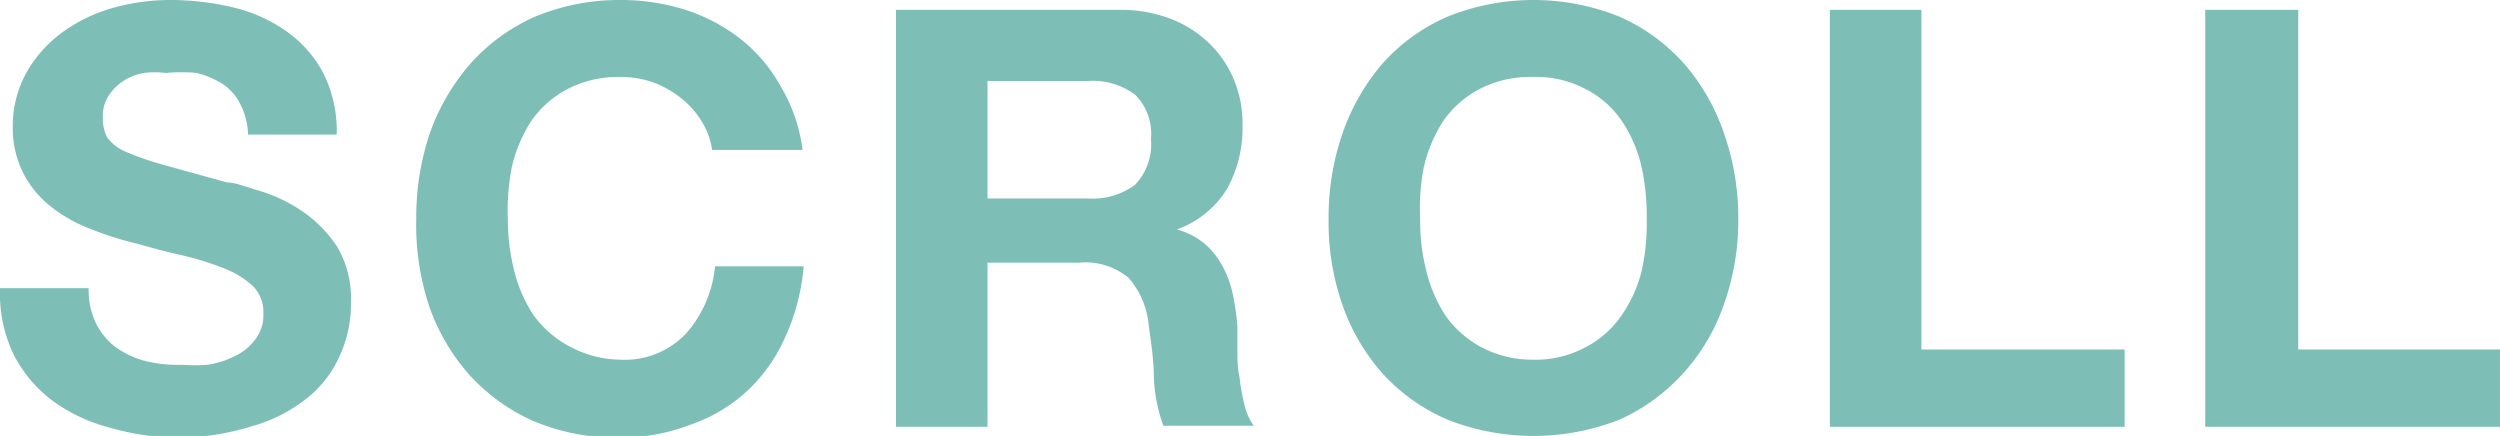
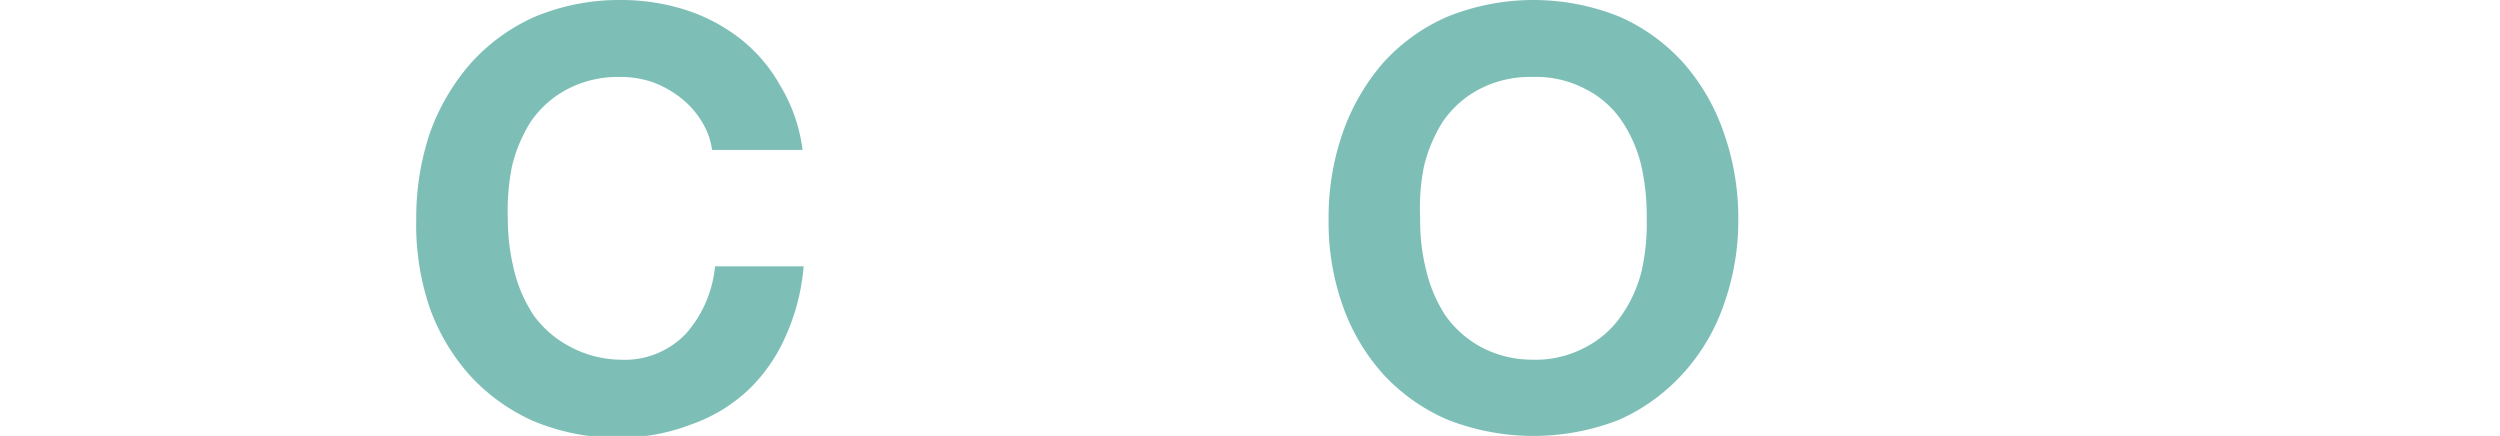
<svg xmlns="http://www.w3.org/2000/svg" viewBox="0 0 68.53 11.95">
  <defs>
    <style>.cls-1{fill:#7dbfb6;}</style>
  </defs>
  <g id="レイヤー_2" data-name="レイヤー 2">
    <g id="レイヤー_1-2" data-name="レイヤー 1">
-       <path class="cls-1" d="M2.64,8.88a1.84,1.84,0,0,0,.55.65A2.51,2.51,0,0,0,4,9.9,3.83,3.83,0,0,0,5,10,4.76,4.76,0,0,0,5.68,10a2.42,2.42,0,0,0,.72-.22A1.5,1.5,0,0,0,7,9.3a1.08,1.08,0,0,0,.22-.71,1,1,0,0,0-.29-.75,2.47,2.47,0,0,0-.78-.48A8.11,8.11,0,0,0,5,7c-.41-.09-.82-.2-1.24-.32a8.92,8.92,0,0,1-1.24-.39,4,4,0,0,1-1.09-.6,2.79,2.79,0,0,1-.78-.92,2.75,2.75,0,0,1-.3-1.33A3,3,0,0,1,.76,1.93a3.49,3.49,0,0,1,1-1.08A4.36,4.36,0,0,1,3.12.21,5.78,5.78,0,0,1,4.66,0,7.5,7.5,0,0,1,6.38.2,4.21,4.21,0,0,1,7.84.85,3.28,3.28,0,0,1,8.86,2a3.54,3.54,0,0,1,.37,1.69H6.8a1.93,1.93,0,0,0-.22-.85A1.45,1.45,0,0,0,6.1,2.3,2.55,2.55,0,0,0,5.4,2,4.54,4.54,0,0,0,4.55,2,2.48,2.48,0,0,0,3.94,2a1.53,1.53,0,0,0-.56.22,1.39,1.39,0,0,0-.4.4,1,1,0,0,0-.16.61,1.08,1.08,0,0,0,.12.54,1.22,1.22,0,0,0,.51.39,7.74,7.74,0,0,0,1,.35L6.22,5c.22,0,.51.12.89.23a4.28,4.28,0,0,1,1.13.53,3.52,3.52,0,0,1,1,1A2.79,2.79,0,0,1,9.62,8.3a3.38,3.38,0,0,1-.31,1.46,3.07,3.07,0,0,1-.9,1.16,4.27,4.27,0,0,1-1.49.76A7.1,7.1,0,0,1,4.86,12,7,7,0,0,1,3,11.72,4.62,4.62,0,0,1,1.46,11,3.66,3.66,0,0,1,.38,9.73,3.86,3.86,0,0,1,0,7.9H2.43A2.09,2.09,0,0,0,2.64,8.88Z" />
      <path class="cls-1" d="M19.23,3.32a2.4,2.4,0,0,0-.56-.63,2.83,2.83,0,0,0-.76-.43A2.64,2.64,0,0,0,17,2.11a3,3,0,0,0-1.44.33,2.79,2.79,0,0,0-1,.88,4,4,0,0,0-.53,1.26A6.32,6.32,0,0,0,13.92,6a5.9,5.9,0,0,0,.17,1.4,3.89,3.89,0,0,0,.53,1.23,2.87,2.87,0,0,0,1,.87A3,3,0,0,0,17,9.86a2.32,2.32,0,0,0,1.8-.71,3.24,3.24,0,0,0,.8-1.85h2.43a5.83,5.83,0,0,1-.5,1.93A4.52,4.52,0,0,1,20.5,10.7a4.38,4.38,0,0,1-1.54.93A5.49,5.49,0,0,1,17,12a6,6,0,0,1-2.36-.45,5.24,5.24,0,0,1-1.76-1.26,5.61,5.61,0,0,1-1.11-1.88A7.07,7.07,0,0,1,11.41,6a7.27,7.27,0,0,1,.38-2.37A5.9,5.9,0,0,1,12.9,1.74,5.16,5.16,0,0,1,14.66.46,6,6,0,0,1,17,0a5.83,5.83,0,0,1,1.79.27,4.89,4.89,0,0,1,1.5.79,4.29,4.29,0,0,1,1.1,1.29A4.49,4.49,0,0,1,22,4.11H19.52A2,2,0,0,0,19.23,3.32Z" />
-       <path class="cls-1" d="M30.72.27A3.77,3.77,0,0,1,32.1.52a3.12,3.12,0,0,1,1.06.68,2.93,2.93,0,0,1,.67,1,3.12,3.12,0,0,1,.23,1.22,3.46,3.46,0,0,1-.42,1.75,2.67,2.67,0,0,1-1.38,1.12v0a2,2,0,0,1,.76.39,2.18,2.18,0,0,1,.5.63,2.85,2.85,0,0,1,.28.79,6.35,6.35,0,0,1,.12.86c0,.18,0,.4,0,.64s0,.5.06.75a5.27,5.27,0,0,0,.13.73,1.52,1.52,0,0,0,.26.59H31.89a4.4,4.4,0,0,1-.26-1.3c0-.5-.08-1-.14-1.44a2.28,2.28,0,0,0-.55-1.31,1.85,1.85,0,0,0-1.36-.42H27.07V11.7H24.56V.27Zm-.9,5.17a1.94,1.94,0,0,0,1.3-.38,1.61,1.61,0,0,0,.43-1.25,1.51,1.51,0,0,0-.43-1.21,1.94,1.94,0,0,0-1.3-.38H27.07V5.44Z" />
      <path class="cls-1" d="M36.8,3.66a5.87,5.87,0,0,1,1.1-1.92A5.1,5.1,0,0,1,39.67.46a6.31,6.31,0,0,1,4.73,0,5.16,5.16,0,0,1,1.76,1.28,5.7,5.7,0,0,1,1.1,1.92A7,7,0,0,1,47.65,6a6.82,6.82,0,0,1-.39,2.33,5.42,5.42,0,0,1-1.1,1.88A5.24,5.24,0,0,1,44.4,11.5a6.44,6.44,0,0,1-4.73,0,5.18,5.18,0,0,1-1.77-1.26,5.58,5.58,0,0,1-1.1-1.88A6.82,6.82,0,0,1,36.42,6,7,7,0,0,1,36.8,3.66Zm2.3,3.77a3.89,3.89,0,0,0,.53,1.23,2.87,2.87,0,0,0,1,.87A3,3,0,0,0,42,9.86a2.89,2.89,0,0,0,1.44-.33,2.69,2.69,0,0,0,1-.87A3.69,3.69,0,0,0,45,7.43,5.9,5.9,0,0,0,45.14,6,6.32,6.32,0,0,0,45,4.58a3.76,3.76,0,0,0-.54-1.26,2.63,2.63,0,0,0-1-.88A2.89,2.89,0,0,0,42,2.11a3,3,0,0,0-1.44.33,2.79,2.79,0,0,0-1,.88,4,4,0,0,0-.53,1.26A5.81,5.81,0,0,0,38.93,6,5.42,5.42,0,0,0,39.1,7.43Z" />
-       <path class="cls-1" d="M52.67.27V9.58h5.57V11.7H50.16V.27Z" />
-       <path class="cls-1" d="M63,.27V9.58h5.57V11.7H60.45V.27Z" />
    </g>
  </g>
</svg>